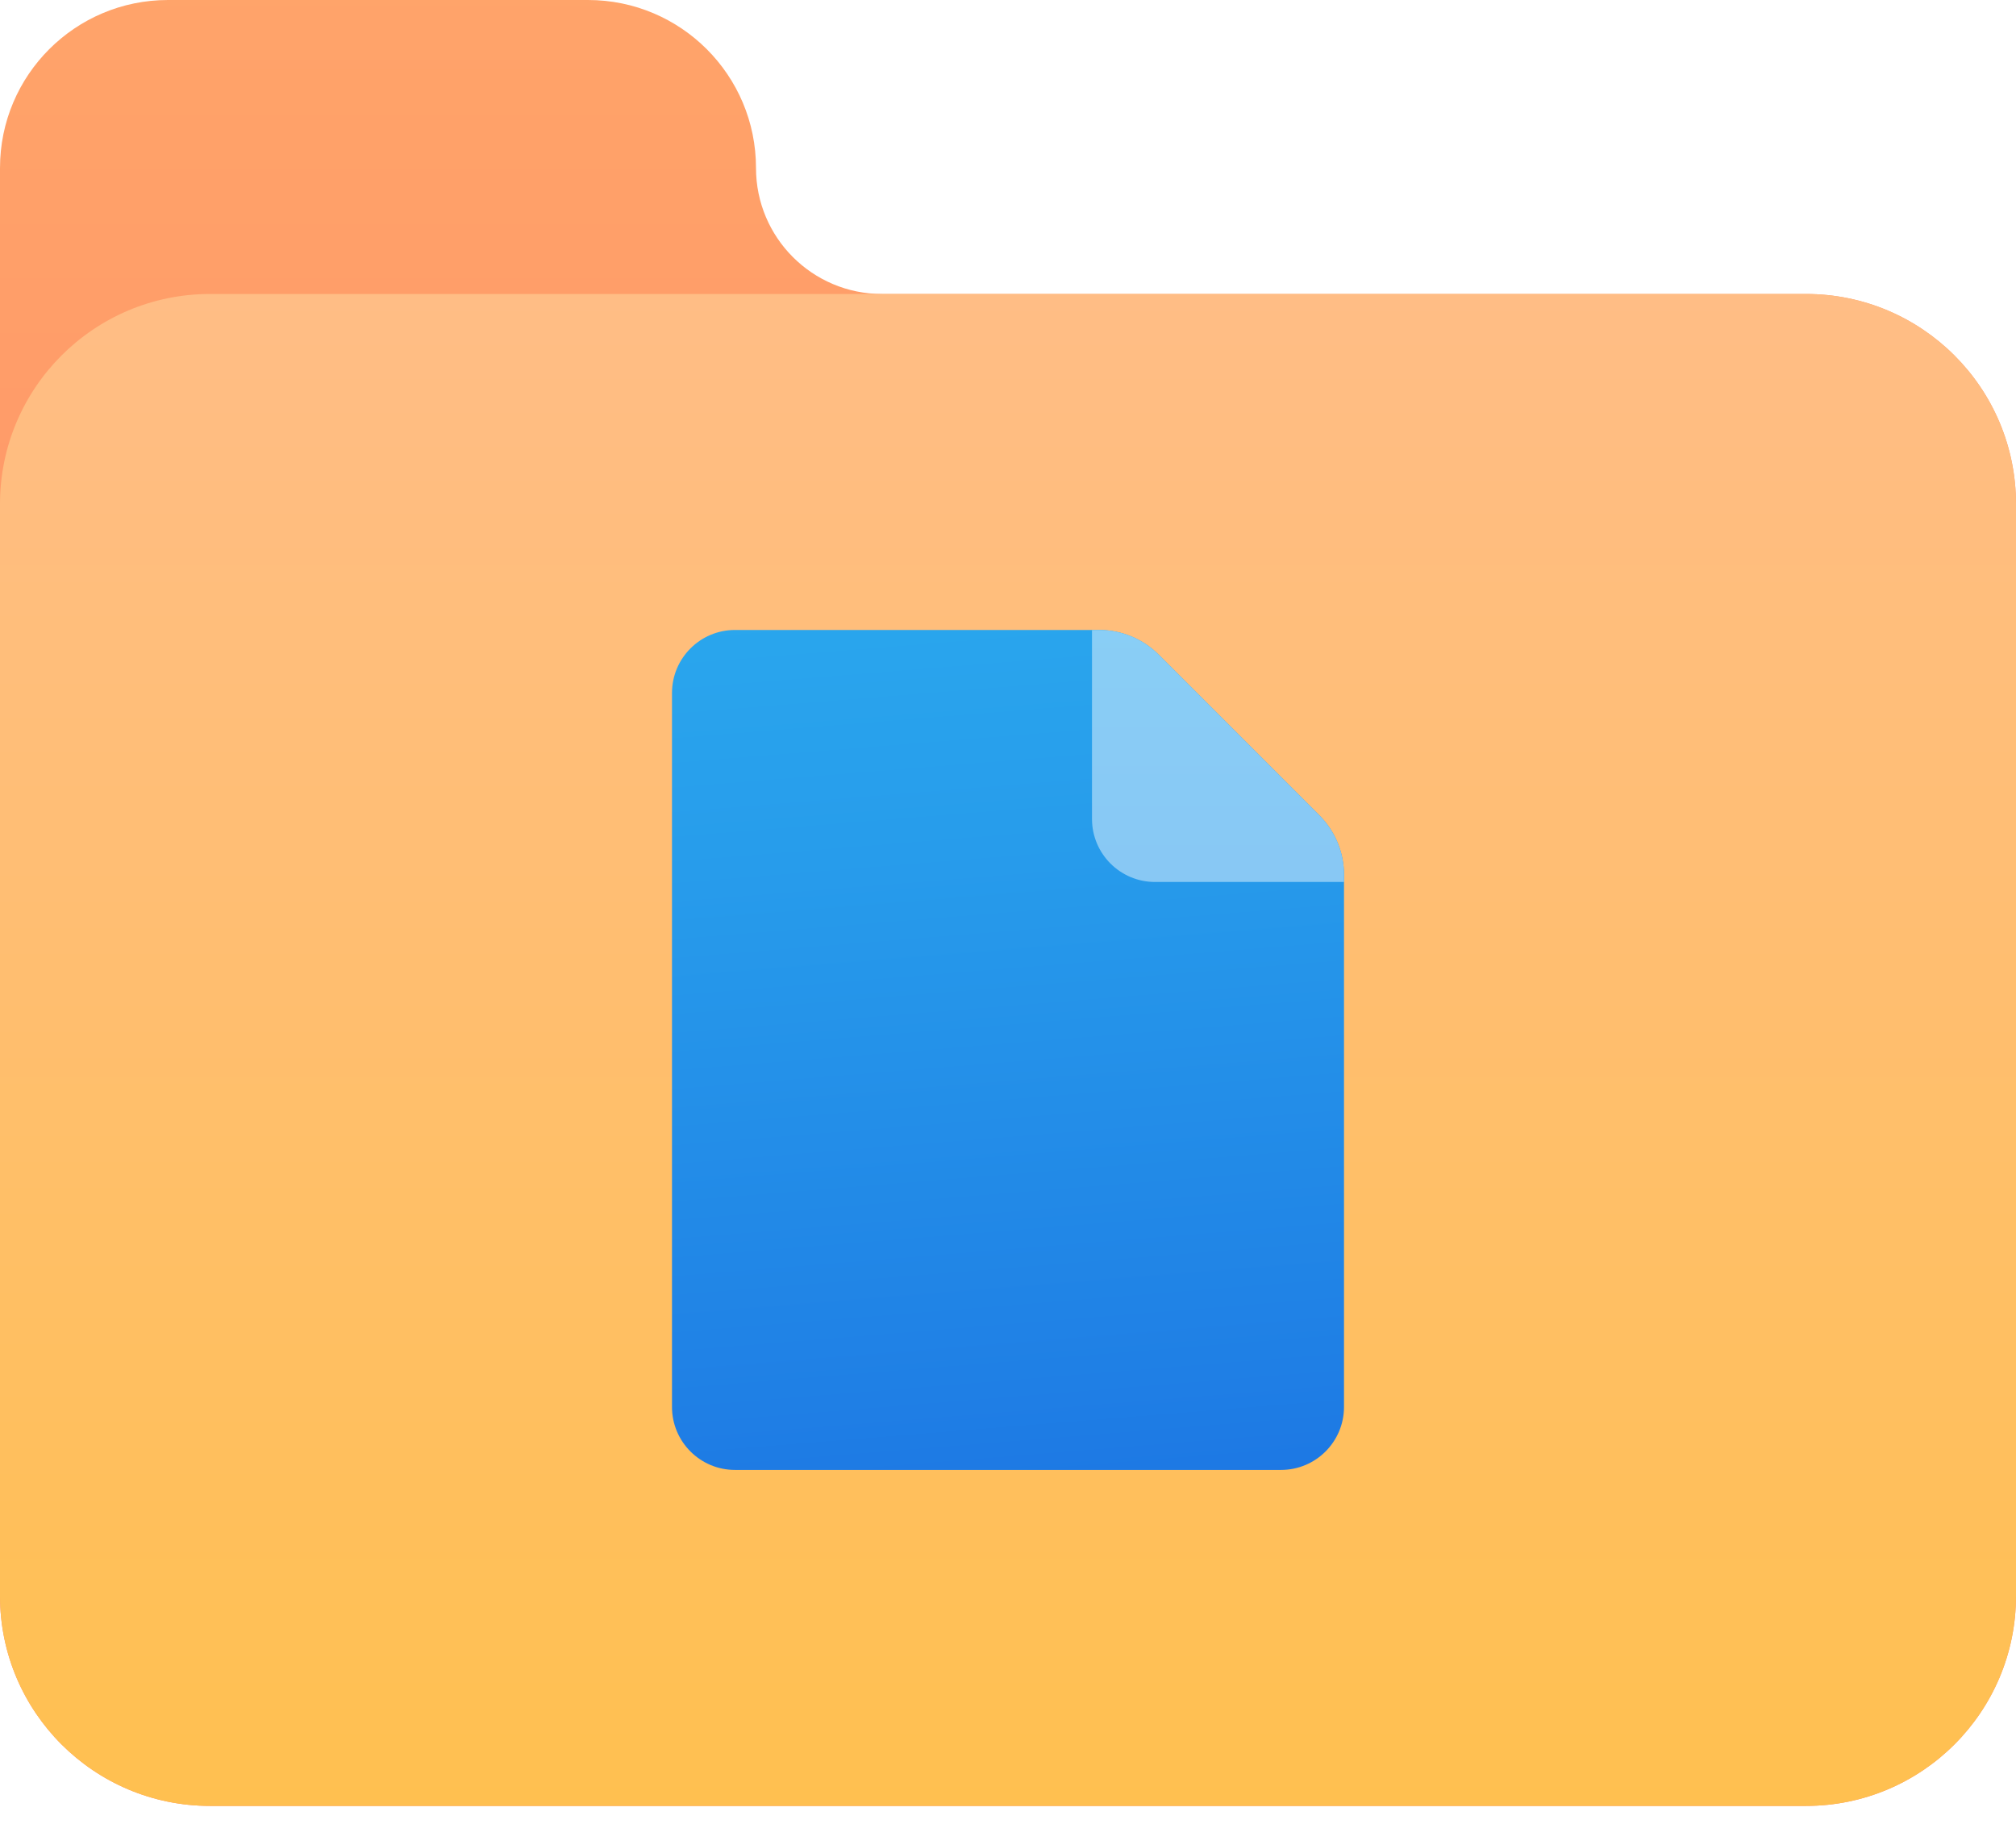
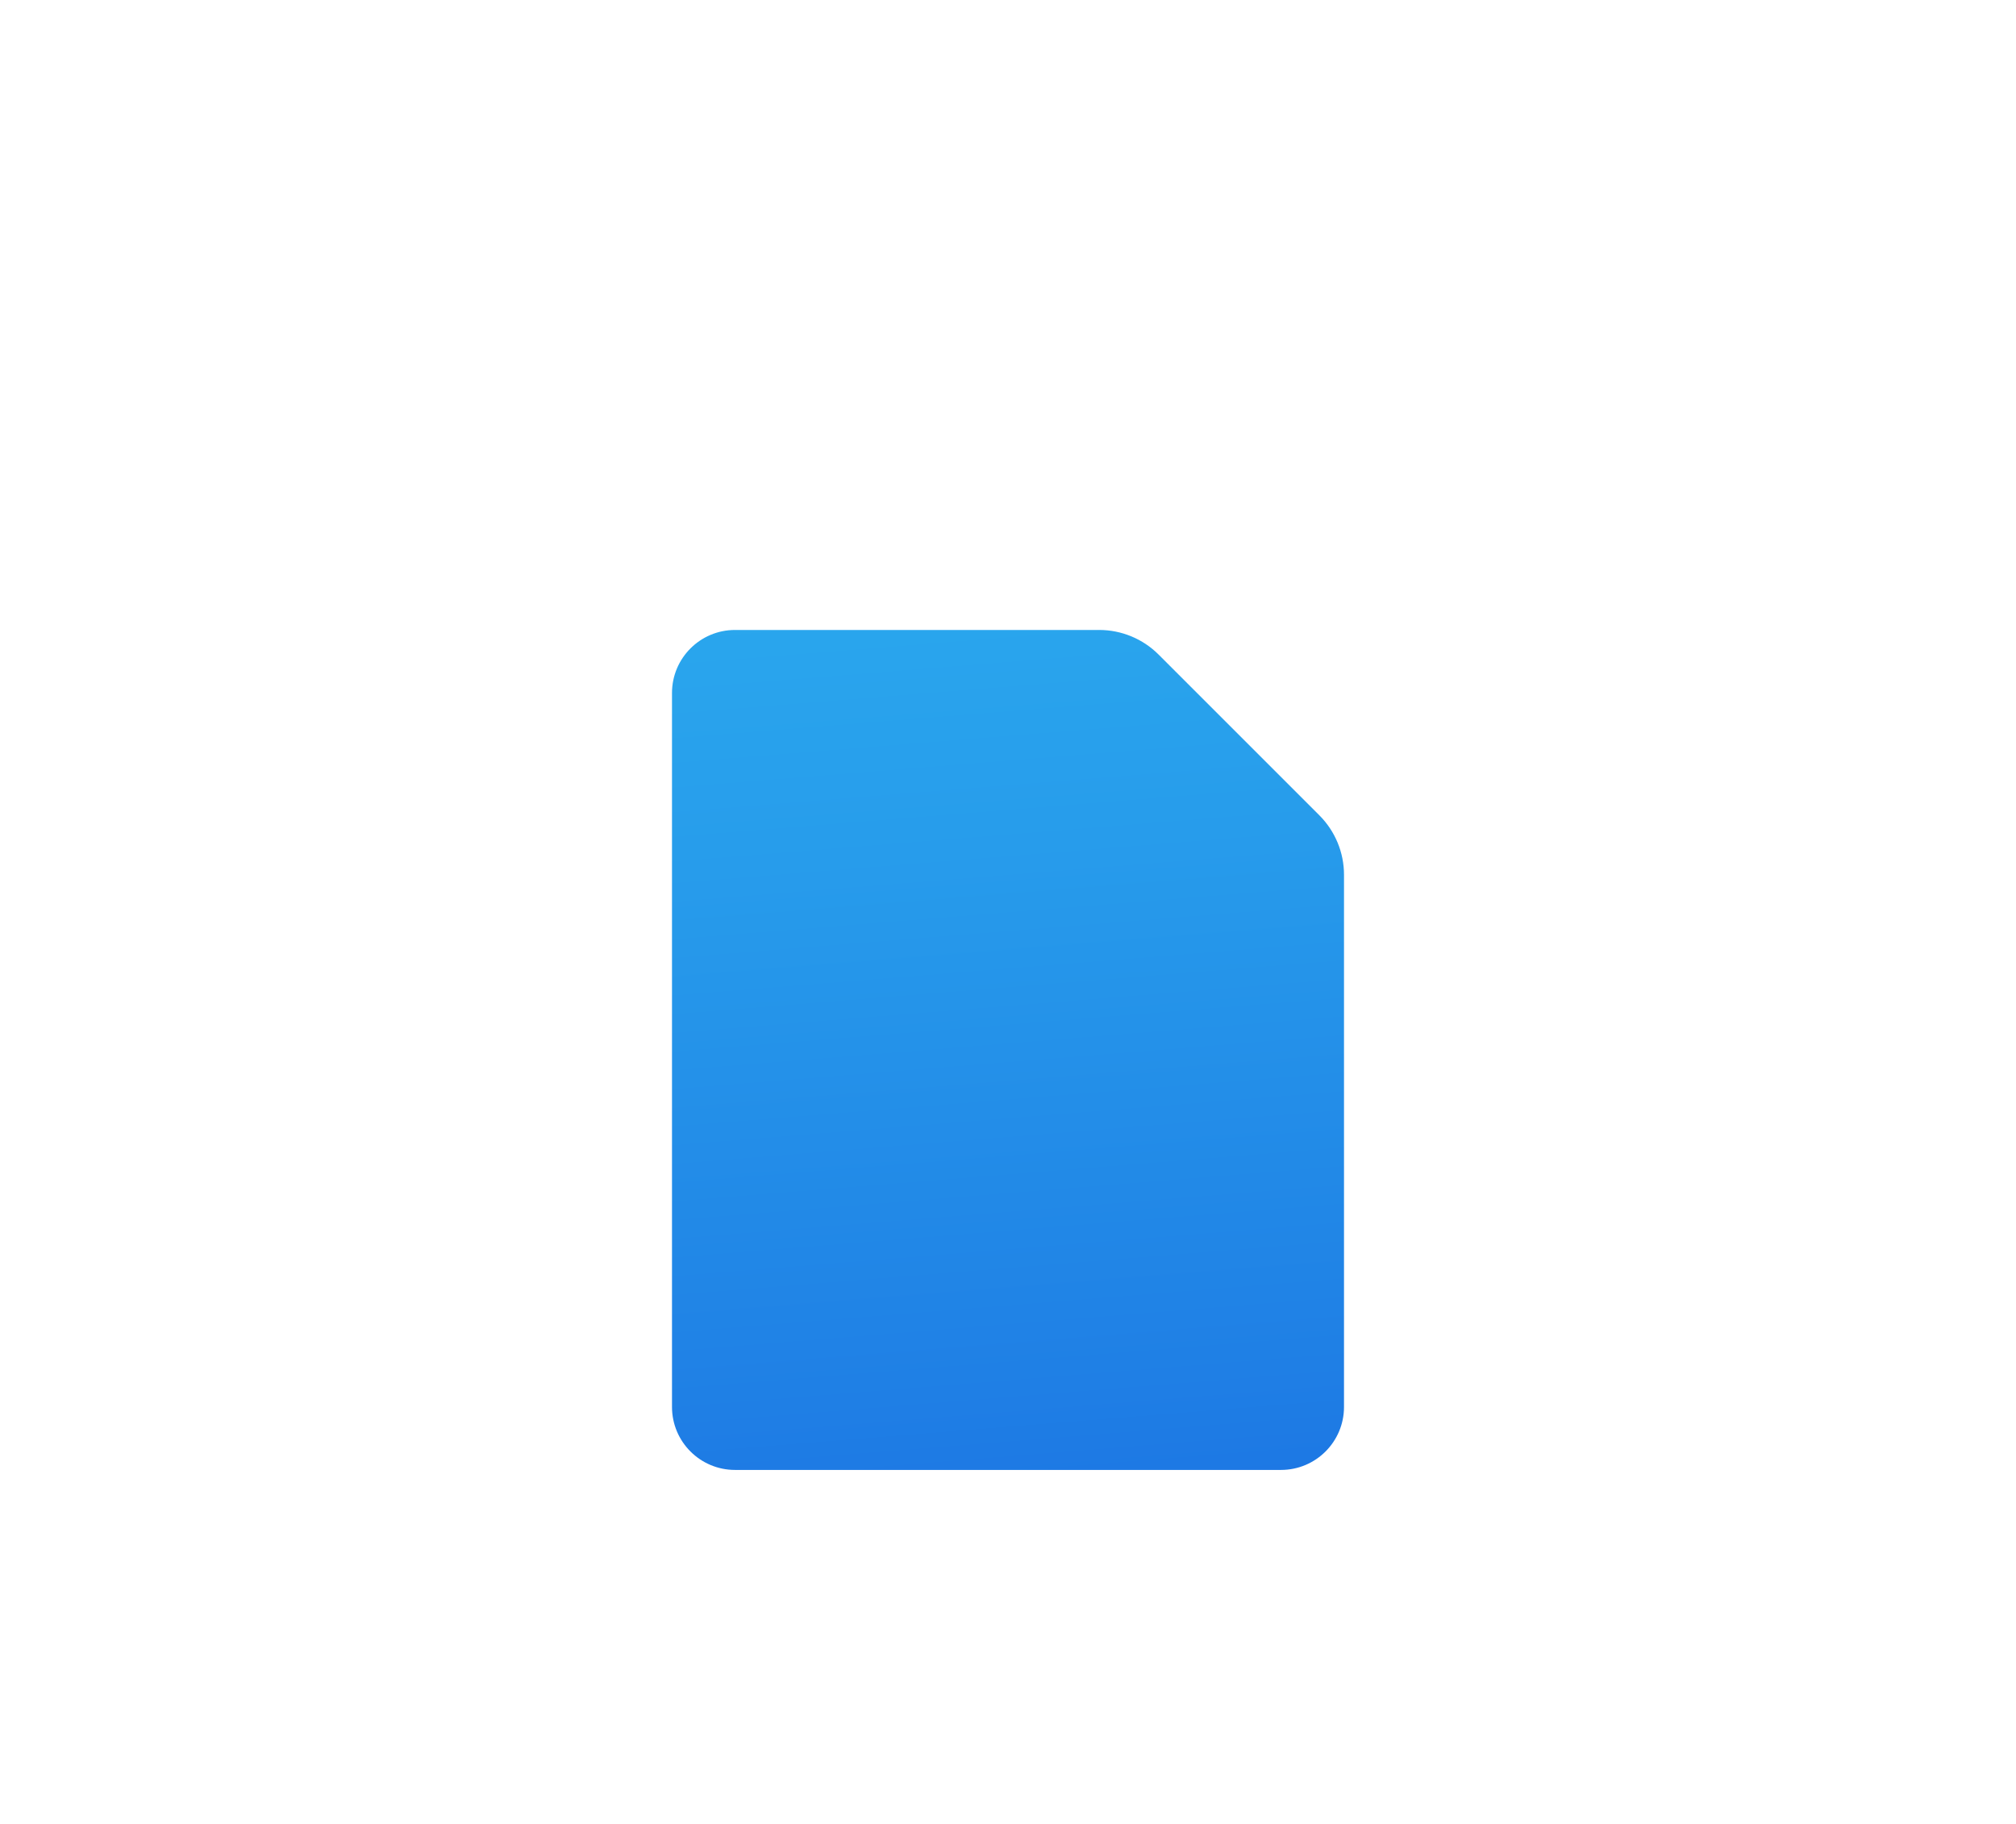
<svg xmlns="http://www.w3.org/2000/svg" width="105" height="95" viewBox="0 0 105 95" fill="none">
-   <path d="M39.375 8.75C39.375 3.918 35.457 0 30.625 0H8.75C3.918 0 0 3.918 0 8.75V83.125C0 89.165 4.898 94.062 10.938 94.062H94.062C100.102 94.062 105 89.165 105 83.125V26.25C105 20.21 100.102 15.312 94.062 15.312H45.938C42.313 15.312 39.375 12.375 39.375 8.75Z" fill="url(#paint0_linear)" />
-   <path d="M10.938 15.312H94.062C100.102 15.312 105 20.21 105 26.25V83.125C105 89.165 100.102 94.062 94.062 94.062H10.938C4.898 94.062 0 89.165 0 83.125V26.25C0 20.21 4.898 15.312 10.938 15.312Z" fill="url(#paint1_linear)" />
  <path d="M66.719 76.562H38.281C36.47 76.562 35 75.093 35 73.281V36.094C35 34.282 36.47 32.812 38.281 32.812H57.251C58.411 32.812 59.524 33.274 60.344 34.094L68.718 42.468C69.538 43.288 70 44.402 70 45.561V73.281C70 75.093 68.53 76.562 66.719 76.562Z" fill="url(#paint2_linear)" />
-   <path d="M60.344 34.094C59.524 33.274 58.411 32.812 57.251 32.812H56.875V42.656C56.875 44.468 58.345 45.938 60.156 45.938H70V45.561C70 44.402 69.538 43.288 68.718 42.468L60.344 34.094Z" fill="url(#paint3_linear)" />
  <defs>
    <linearGradient id="paint0_linear" x1="52.5" y1="69.987" x2="52.5" y2="-24.076" gradientUnits="userSpaceOnUse">
      <stop stop-color="#FF8B67" />
      <stop offset="0.847" stop-color="#FFA76A" />
      <stop offset="1" stop-color="#FFAD6B" />
    </linearGradient>
    <linearGradient id="paint1_linear" x1="52.5" y1="94.062" x2="52.5" y2="15.312" gradientUnits="userSpaceOnUse">
      <stop stop-color="#FFC050" />
      <stop offset="0.004" stop-color="#FFC050" />
      <stop offset="0.641" stop-color="#FFBE75" />
      <stop offset="1" stop-color="#FFBD85" />
    </linearGradient>
    <linearGradient id="paint2_linear" x1="55.7" y1="99.144" x2="47.926" y2="2.588" gradientUnits="userSpaceOnUse">
      <stop stop-color="#155CDE" />
      <stop offset="0.278" stop-color="#1F7FE5" />
      <stop offset="0.569" stop-color="#279CEB" />
      <stop offset="0.82" stop-color="#2CAFEF" />
      <stop offset="1" stop-color="#2EB5F0" />
    </linearGradient>
    <linearGradient id="paint3_linear" x1="63.438" y1="104.123" x2="63.438" y2="0.862" gradientUnits="userSpaceOnUse">
      <stop stop-color="#7FA6ED" />
      <stop offset="0.354" stop-color="#85BDF2" />
      <stop offset="0.731" stop-color="#8AD0F6" />
      <stop offset="1" stop-color="#8CD6F7" />
    </linearGradient>
  </defs>
</svg>